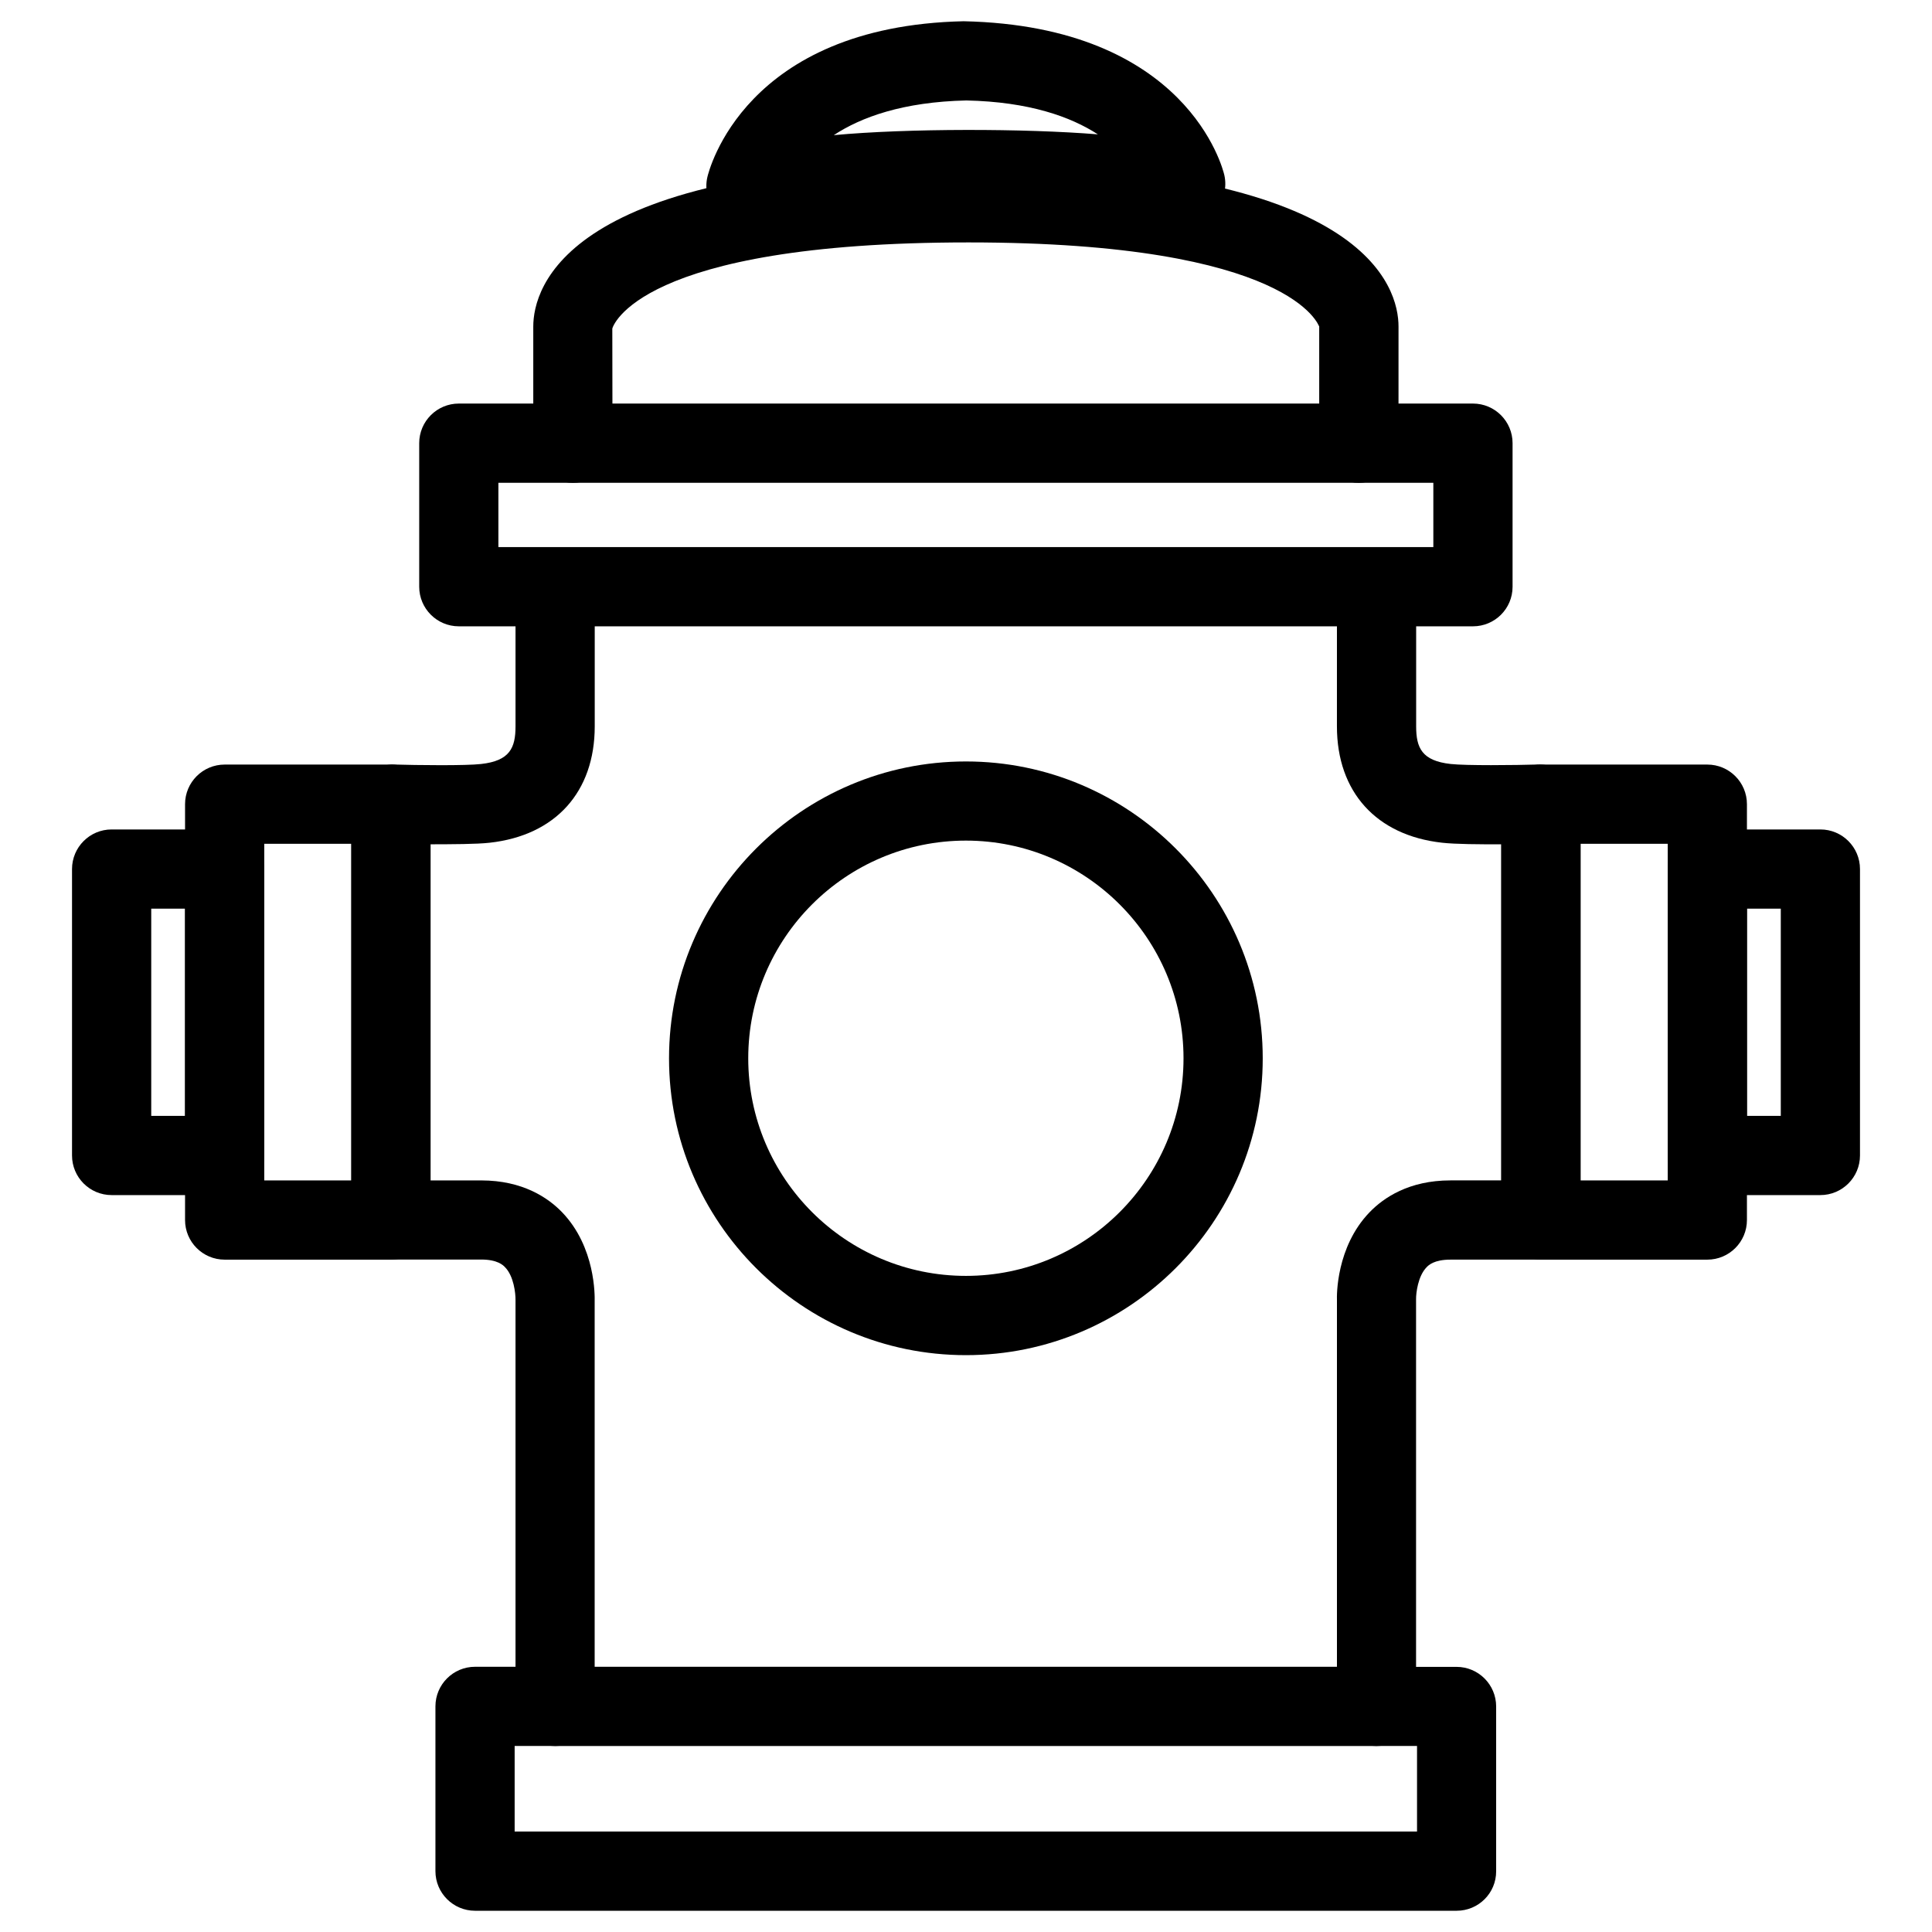
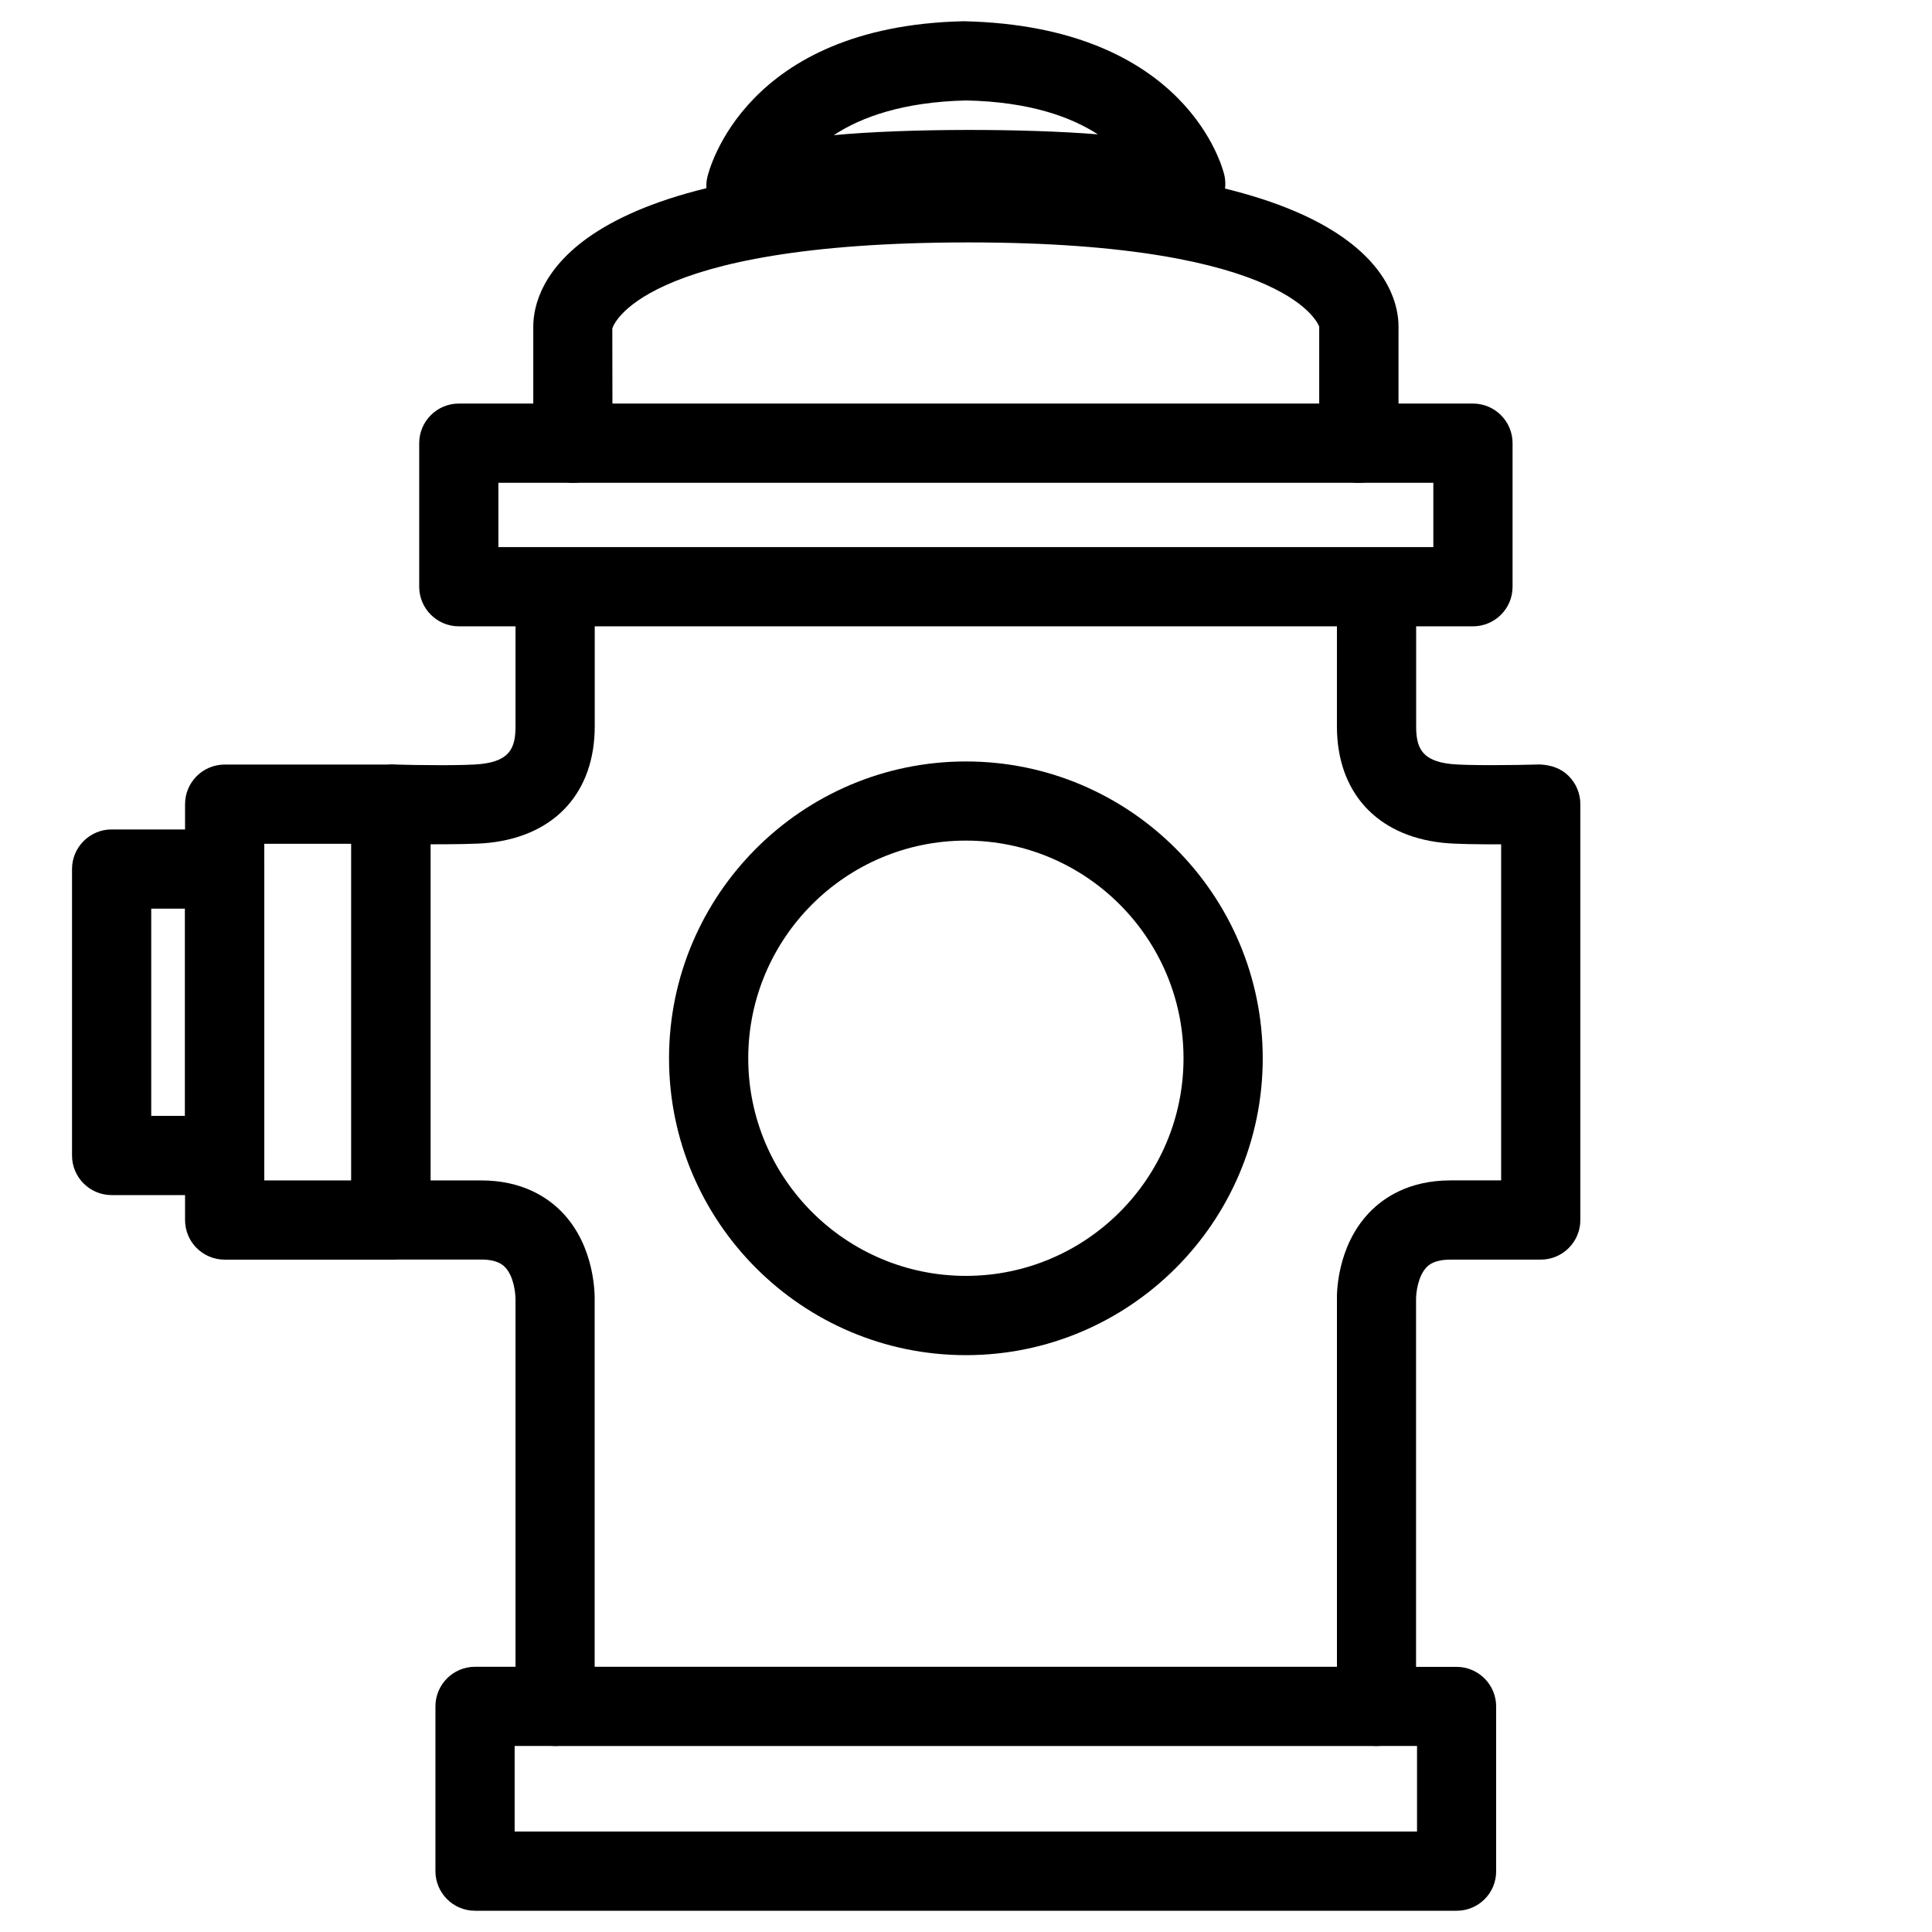
<svg xmlns="http://www.w3.org/2000/svg" fill="#000000" width="800px" height="800px" version="1.1" viewBox="144 144 512 512">
  <g>
    <path d="m530.02 650.37h-260.13c-5.793 0-10.496-4.703-10.496-10.496v-43.664c0-5.793 4.703-10.496 10.496-10.496h10.727v-97.215c0.02-1.699-0.441-6.34-2.812-8.711-0.461-0.484-1.953-1.996-6.277-1.996l-23.93 0.004c-5.793 0-10.496-4.703-10.496-10.496v-110.21c0-2.832 1.156-5.543 3.168-7.516 2.016-1.973 5.121-2.793 7.578-2.981 7.012 0.211 19.629 0.336 23.637-0.125 7.621-0.84 9.133-4.281 9.133-9.973v-37.008c0-5.793 4.703-10.496 10.496-10.496s10.496 4.703 10.496 10.496v37.008c0 17.383-10.41 28.906-27.836 30.836-3.504 0.398-9.973 0.398-15.68 0.418v89.07l13.434 0.004c10.98 0 17.738 4.598 21.434 8.438 8.879 9.215 8.668 22.188 8.629 23.637v107.31c0 5.793-4.703 10.496-10.496 10.496h-10.707v22.672h239.14v-22.672h-10.727c-5.793 0-10.496-4.703-10.496-10.496v-107.71c-0.043-1.07-0.25-14 8.629-23.219 3.738-3.883 10.477-8.461 21.453-8.461h13.434v-89.07c-5.648 0.02-12.156-0.02-15.641-0.418-17.465-1.93-27.879-13.477-27.879-30.836l0.004-37.008c0-5.793 4.703-10.496 10.496-10.496s10.496 4.703 10.496 10.496v37.008c0 5.668 1.492 9.133 9.172 9.973 3.969 0.441 16.605 0.336 23.594 0.125 2.918 0.125 5.582 1.008 7.578 2.981 2.035 1.996 3.168 4.703 3.168 7.516v110.23c0 5.793-4.703 10.496-10.496 10.496h-23.93c-4.344 0-5.816 1.492-6.297 1.996-2.352 2.371-2.832 7.012-2.812 8.438v97.488h10.727c5.793 0 10.496 4.703 10.496 10.496v43.664c0.023 5.793-4.68 10.473-10.473 10.473z" />
    <path d="m508.8 606.71h-217.69c-5.793 0-10.496-4.703-10.496-10.496 0-5.793 4.703-10.496 10.496-10.496h217.69c5.793 0 10.496 4.703 10.496 10.496 0 5.793-4.703 10.496-10.496 10.496z" />
    <path d="m534.35 309.98h-268.76c-5.793 0-10.496-4.703-10.496-10.496v-38.039c0-5.793 4.703-10.496 10.496-10.496h268.76c5.793 0 10.496 4.703 10.496 10.496v38.059c0 5.797-4.703 10.477-10.496 10.477zm-258.27-20.992h247.77v-17.047h-247.77z" />
    <path d="m504.1 271.95c-5.793 0-10.496-4.703-10.496-10.496v-30.918c-0.105 0-6.863-22.293-92.934-22.293-88.082 0-94.379 22.609-94.402 22.84l0.047 30.371c0 5.793-4.703 10.496-10.496 10.496-5.793 0-10.496-4.703-10.496-10.496v-30.918c0-10.141 8.23-43.285 113.93-43.285 107.14 0 115.37 33.125 115.37 43.285l-0.004 30.918c-0.02 5.797-4.699 10.496-10.516 10.496z" />
    <path d="m341.68 203.77c-3.023 0-5.898-1.301-7.914-3.59-2.184-2.539-3.066-5.961-2.309-9.238 0.379-1.617 9.781-40.031 67.91-41.312 59.301 1.281 68.707 39.129 69.086 40.746 0.754 3.273-0.105 6.738-2.332 9.277-2.227 2.519-5.519 3.695-8.902 3.527-0.125 0-2.309-0.293-2.434-0.293-6.969-0.945-28.191-3.777-54.809-3.777-25.801 0-47.086 3.129-54.074 4.156l-3.301 0.461c-0.312 0.02-0.609 0.043-0.922 0.043zm58.418-33.148c-16.836 0.379-27.898 4.43-35.141 9.195 19.605-1.828 50.633-1.785 69.988-0.211-7.18-4.66-18.18-8.625-34.848-8.984z" />
    <path d="m399.98 503.13c-43.371 0-78.68-35.289-78.68-78.656 0-43.371 35.309-78.68 78.68-78.68 43.371 0 78.656 35.309 78.656 78.68 0.004 43.367-35.285 78.656-78.656 78.656zm0-136.36c-31.824 0-57.688 25.863-57.688 57.688 0 31.805 25.863 57.664 57.688 57.664 31.805 0 57.664-25.863 57.664-57.664 0.004-31.805-25.883-57.688-57.664-57.688z" />
    <path d="m247.6 477.82h-44.062c-5.793 0-10.496-4.703-10.496-10.496v-110.21c0-5.793 4.703-10.496 10.496-10.496h44.062c5.793 0 10.496 4.703 10.496 10.496v110.21c0 5.793-4.703 10.496-10.496 10.496zm-33.566-20.992h23.07v-89.215h-23.07z" />
    <path d="m203.54 460.71h-29.957c-5.793 0-10.496-4.703-10.496-10.496v-75.906c0-5.793 4.703-10.496 10.496-10.496h29.957c5.793 0 10.496 4.703 10.496 10.496v75.906c0 5.793-4.703 10.496-10.496 10.496zm-19.461-20.992h8.965v-54.914h-8.965z" />
-     <path d="m596.46 477.82h-44.062c-5.793 0-10.496-4.703-10.496-10.496v-110.21c0-5.793 4.703-10.496 10.496-10.496h44.062c5.793 0 10.496 4.703 10.496 10.496v110.21c0 5.793-4.703 10.496-10.496 10.496zm-33.566-20.992h23.07v-89.215h-23.07z" />
-     <path d="m626.42 460.71h-29.957c-5.793 0-10.496-4.703-10.496-10.496v-75.906c0-5.793 4.703-10.496 10.496-10.496h29.957c5.793 0 10.496 4.703 10.496 10.496v75.906c0 5.793-4.703 10.496-10.496 10.496zm-19.457-20.992h8.965v-54.914h-8.965z" />
  </g>
</svg>